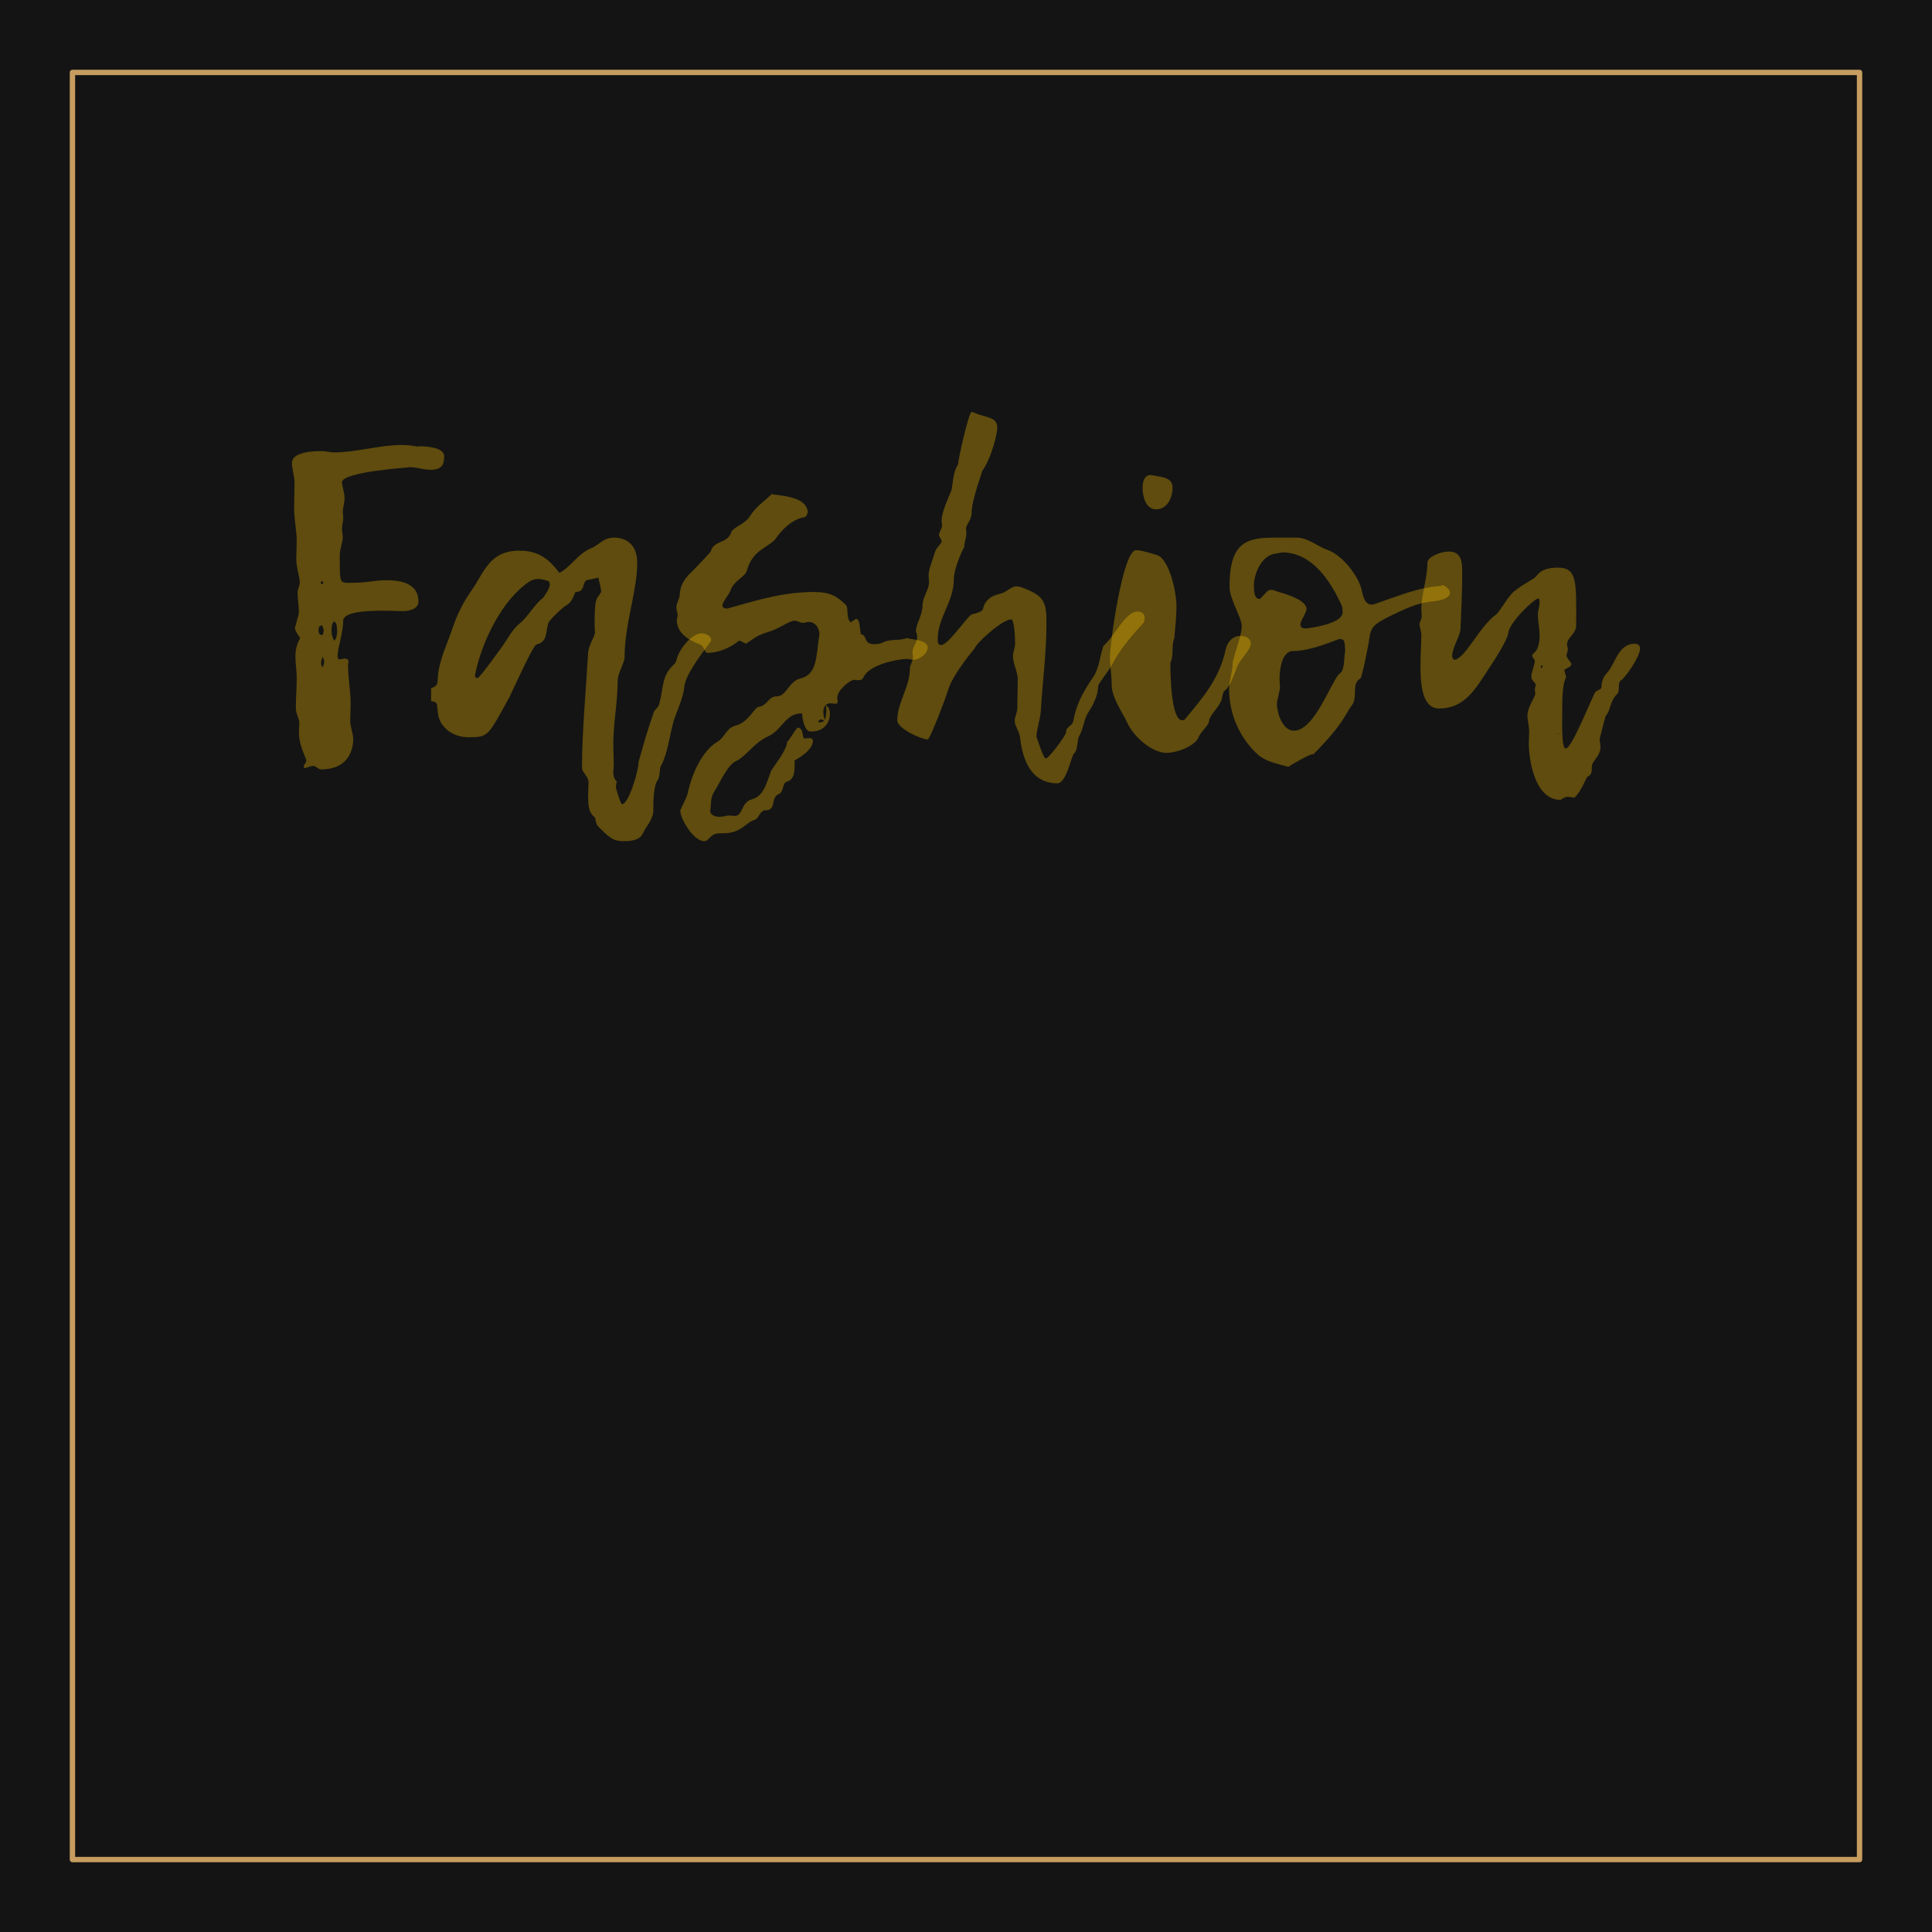
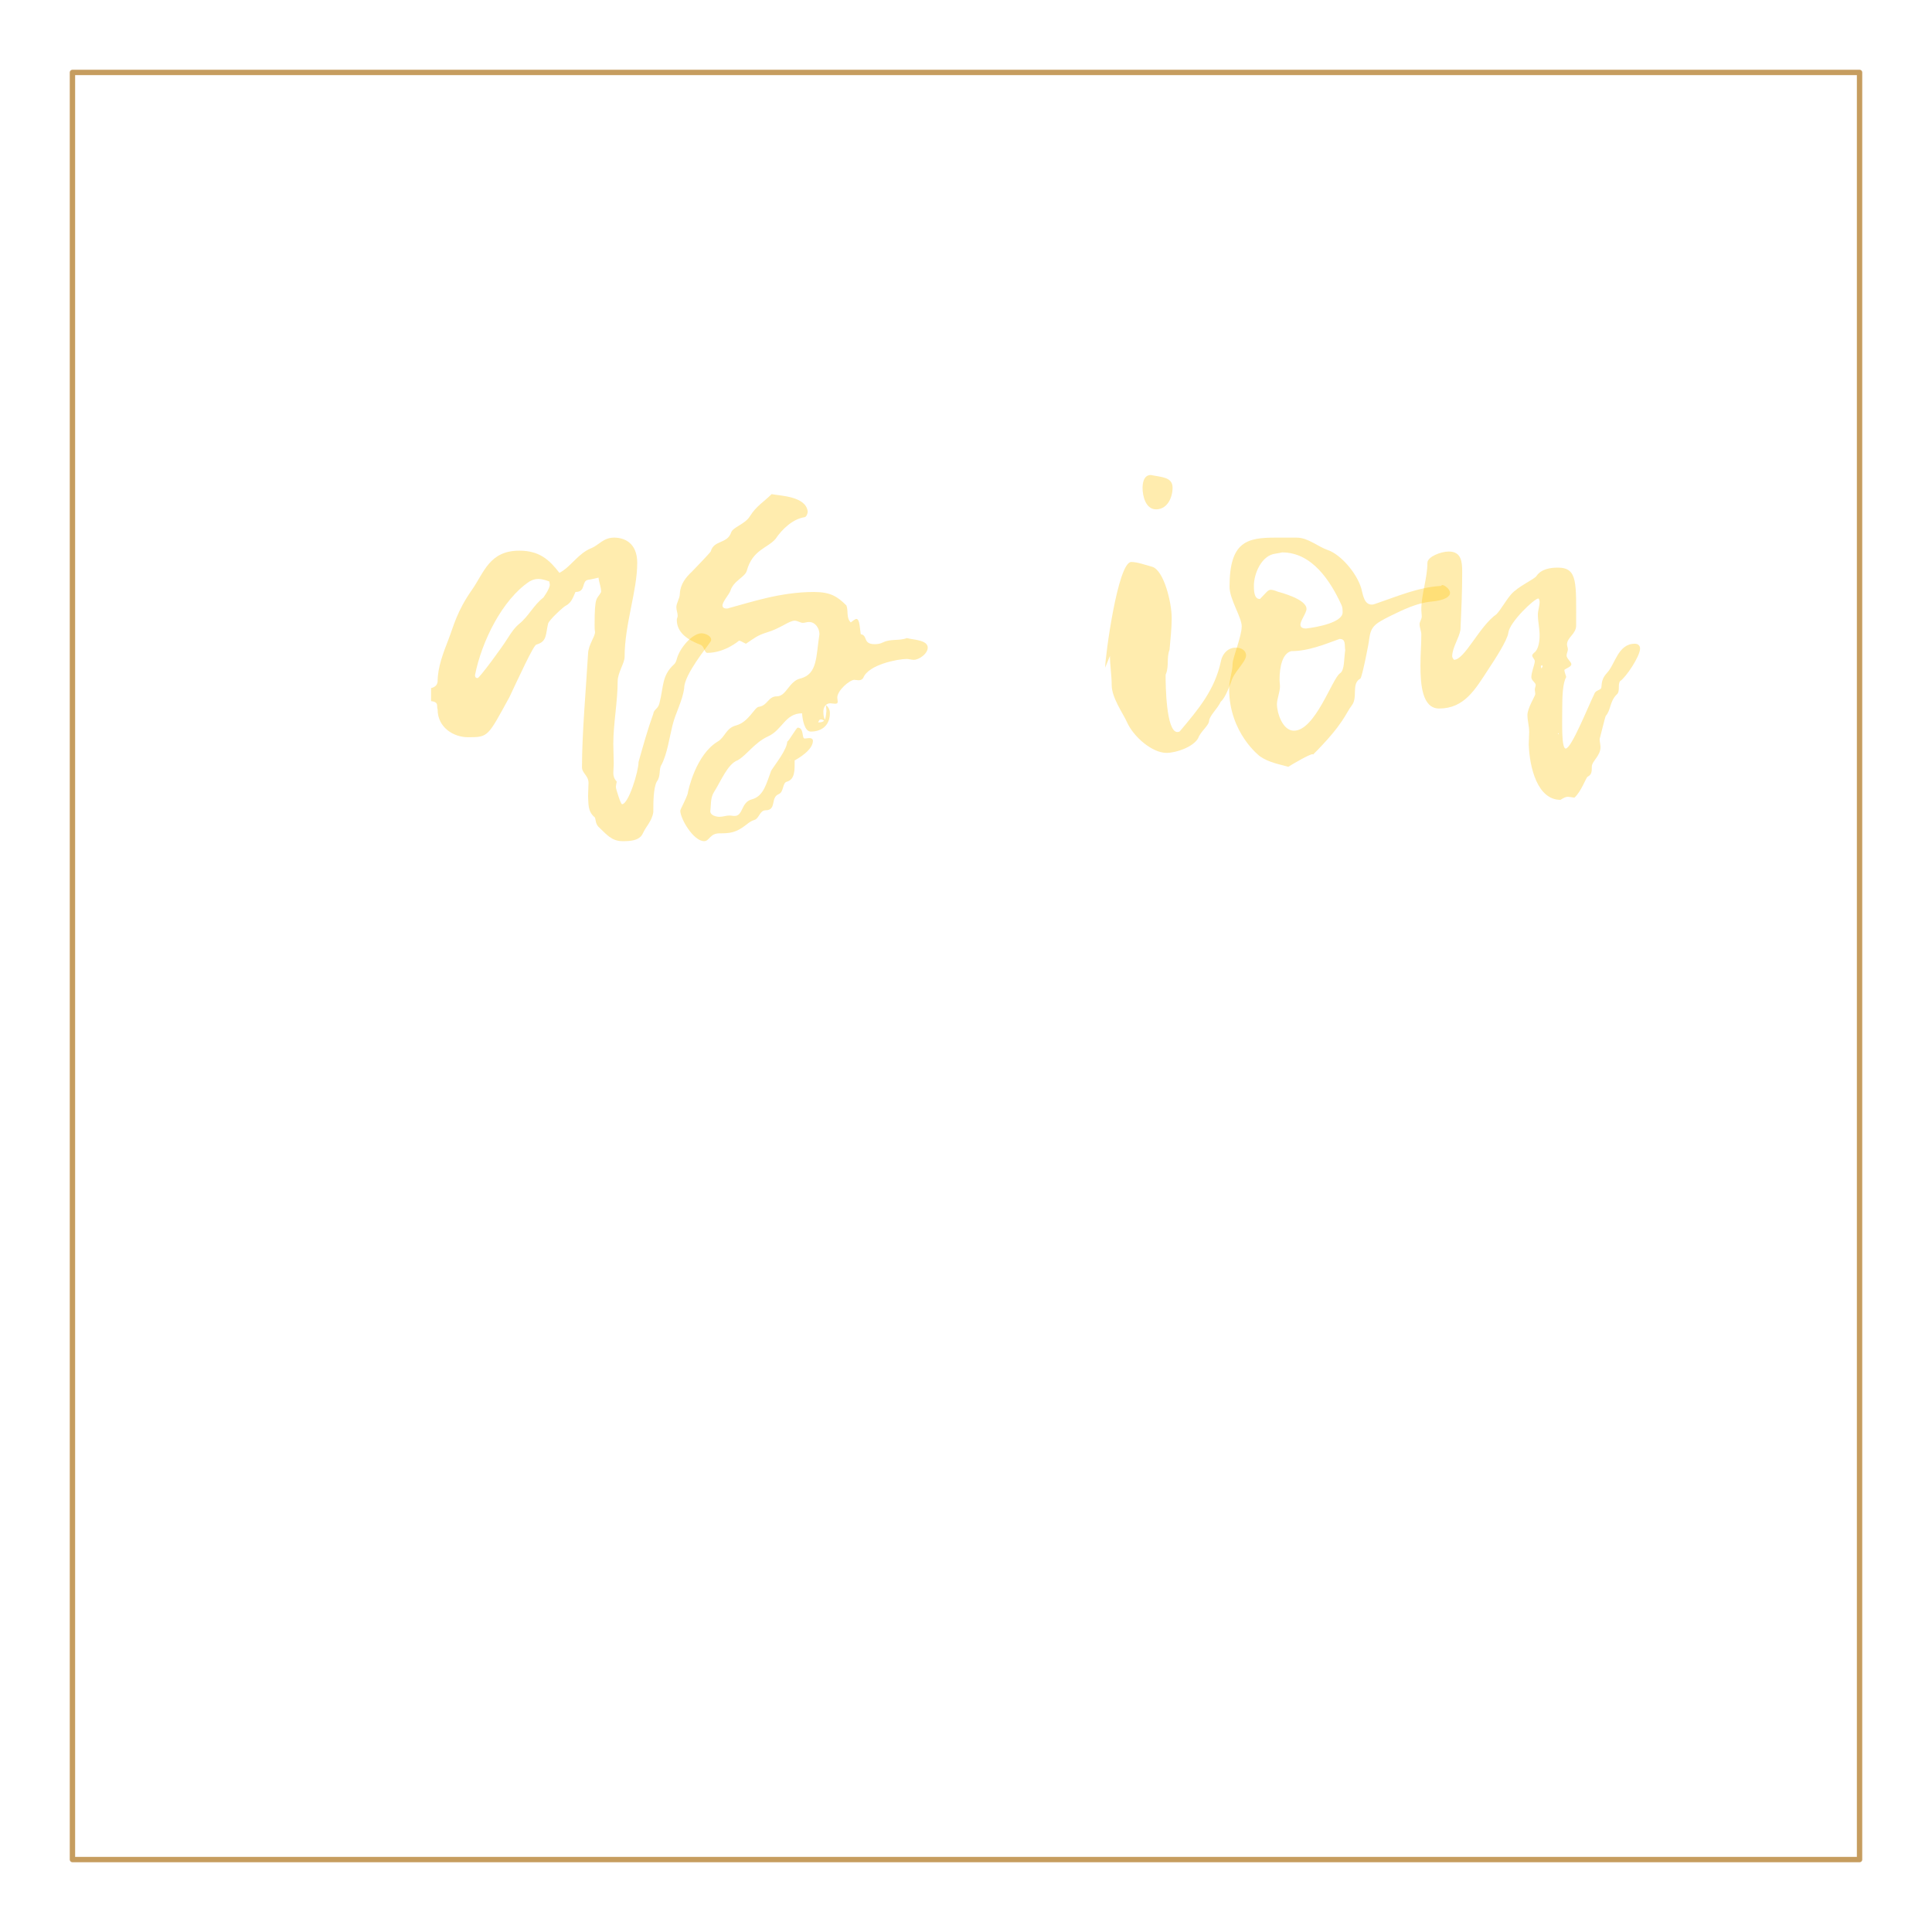
<svg xmlns="http://www.w3.org/2000/svg" width="100%" height="100%" viewBox="0 0 2250 2250" version="1.1" xml:space="preserve" style="fill-rule:evenodd;clip-rule:evenodd;stroke-linecap:round;stroke-linejoin:round;stroke-miterlimit:1.5;">
-   <rect x="0" y="0" width="2250" height="2250" style="fill:#141414;" />
  <g>
-     <path d="M349.609,743.1c-4.052,7.09 -5.571,14.181 -5.571,21.271c-0,8.61 1.519,16.713 1.519,24.817c0,12.155 -1.013,23.803 -1.013,35.452c0,6.584 4.052,12.155 4.052,17.726c0,3.545 -0.506,7.09 -0.506,10.636c-0,11.142 4.051,20.764 8.609,31.907c0,4.558 -3.038,4.558 -3.038,8.609c0.506,0.507 1.013,1.013 1.519,1.013c3.545,-1.013 7.09,-2.532 9.623,-2.532c3.545,0 5.571,4.052 9.116,4.052c33.426,-0 37.478,-25.323 37.478,-35.453c0,-6.077 -3.545,-13.674 -3.545,-21.777c-0,-6.584 0.506,-12.662 0.506,-19.246c0,-15.194 -3.038,-29.881 -3.038,-45.075c-0,-1.519 0.506,-3.039 0.506,-5.064c0,-1.013 -2.532,-2.533 -4.052,-2.533c-2.025,0 -4.051,1.013 -6.584,1.013c-1.519,0 -2.025,-2.532 -2.025,-4.051c-0,-9.623 6.584,-26.843 6.584,-42.037c2.025,-9.622 28.868,-10.635 46.087,-10.635c13.675,-0 15.701,0.506 22.791,0.506c7.091,0 18.739,-2.026 18.739,-11.142c0,-21.778 -21.778,-24.817 -36.971,-24.817c-16.714,0 -19.752,3.039 -45.075,3.039c-10.13,0 -9.623,-2.026 -9.623,-31.907c-0,-7.597 3.545,-16.207 3.545,-21.271c0,-3.039 -1.013,-6.078 -1.013,-9.623c0,-4.558 1.52,-8.61 1.52,-13.168c-0,-2.026 -0.507,-4.558 -0.507,-6.584c0,-5.064 2.026,-10.636 2.026,-15.7c-0,-6.584 -2.532,-13.168 -3.039,-18.739c0,-12.662 79.008,-17.22 79.008,-17.726c8.103,-0 16.207,3.038 24.31,3.038c14.687,0 15.7,-8.103 15.7,-16.206c0,-9.117 -18.739,-11.142 -27.348,-11.142c-2.026,-0 -3.546,-0 -3.546,0.506l0.507,0c-6.584,-1.519 -13.168,-2.026 -19.752,-2.026c-24.817,0 -52.166,8.61 -77.995,8.61c-5.065,0 -9.116,-1.519 -15.194,-1.519c-18.739,-0 -33.933,4.051 -33.933,13.674c0,8.103 3.039,15.194 3.039,22.791c-0,9.116 -0.506,19.245 -0.506,28.868c-0,14.687 3.038,28.362 3.038,38.491c0,7.597 -0.506,14.687 -0.506,21.778c-0,10.636 4.052,19.752 4.052,27.855c-0,3.545 -2.533,7.091 -2.533,11.142c0,7.597 1.52,15.701 1.52,23.297c-0,2.533 -4.559,17.22 -4.559,17.727c0,3.038 2.533,7.09 6.078,12.155Zm43.049,-6.584c-0.506,2.532 -0.506,7.597 -3.545,9.622c-2.026,-4.051 -3.039,-7.09 -3.039,-11.648c0,-3.039 0.507,-10.636 3.545,-10.636c3.546,3.545 2.533,7.091 3.039,12.662Zm-15.7,-1.52c-0.507,2.026 -0.507,4.558 -2.026,4.558c-3.039,0 -4.052,-3.038 -4.052,-5.571c0,-2.532 1.013,-5.571 3.546,-5.571c1.519,0 2.532,4.558 2.532,6.584Zm-1.52,42.037c-1.012,-1.52 -1.519,-3.546 -1.519,-5.065c0,-2.532 1.013,-4.558 2.026,-7.091c1.013,2.026 1.519,4.052 1.519,6.078c0,2.026 -0.506,4.052 -2.026,6.078Zm-0.506,-100.786c0.506,1.013 1.519,1.519 1.519,2.026c0,1.519 -1.013,2.026 -2.025,2.026c-0.507,-0.507 -1.013,-1.013 -1.013,-1.52c0.506,-0.506 1.013,-1.519 1.519,-2.532Z" style="fill:#ffc300;fill-opacity:0.32;fill-rule:nonzero;" />
    <path d="M502.054,816.536c9.622,1.013 6.077,6.078 7.596,9.623c0,21.272 18.74,32.414 35.453,32.414c23.803,-0 22.79,-0.507 48.113,-46.595c10.13,-21.271 27.856,-60.269 31.401,-61.281c12.662,-3.546 10.636,-11.649 13.674,-24.311c1.013,-4.558 19.246,-20.764 20.259,-20.764c6.584,-3.546 8.103,-8.104 11.648,-16.207c12.662,-0 6.584,-12.662 14.688,-14.181c4.052,-0.507 7.597,-1.519 12.155,-2.532c0.506,5.571 3.039,10.635 3.039,16.713c-5.065,9.623 -7.597,3.039 -7.597,38.491c-0,2.532 -0,5.571 0.506,8.103c0,5.571 -7.597,14.688 -8.103,24.817c-2.532,43.049 -7.091,93.189 -7.091,132.692c0,7.091 7.597,9.623 7.597,18.233c0,5.065 -0.506,10.129 -0.506,15.194c0.506,8.61 -0.507,17.726 7.09,24.31c2.533,1.519 0.507,7.597 5.571,12.155c8.61,8.103 14.688,16.207 27.349,16.207c7.597,-0 19.752,-0 23.804,-9.117c3.545,-8.103 10.636,-14.18 12.155,-24.816c-0,-10.636 -0,-27.855 4.052,-35.452c5.064,-6.584 2.025,-14.688 5.571,-19.752c6.584,-12.662 9.116,-31.401 12.661,-45.582c3.545,-14.687 11.649,-28.362 13.675,-43.555c-0,-15.701 26.842,-48.114 30.387,-53.685c0.507,-0.507 1.013,-1.52 1.013,-2.532c0,-5.065 -7.597,-7.597 -11.142,-7.597c-10.636,-0 -25.323,16.713 -28.868,29.881c-0.507,2.026 -1.52,5.064 -3.545,6.584c-14.181,13.168 -11.649,25.829 -16.714,45.075c-1.519,6.584 -6.584,7.09 -7.09,12.155c-6.584,18.232 -11.649,36.465 -17.22,56.217c0,11.142 -11.648,49.127 -19.245,49.127c-1.52,-0 -7.091,-17.727 -7.091,-19.752c0,-2.026 0.507,-4.559 1.013,-6.584c-3.039,-3.039 -4.051,-6.584 -4.051,-10.13c-0,-3.038 0.506,-7.09 0.506,-10.635c-0,-7.597 -0.506,-15.194 -0.506,-23.297c-0,-23.298 5.064,-49.127 5.064,-72.424c0,-10.636 8.104,-21.272 8.104,-28.869c-0,-37.984 14.687,-76.475 14.687,-109.395c-0,-23.804 -15.7,-29.375 -26.843,-29.375c-12.661,0 -17.726,8.61 -26.335,12.155c-15.701,6.078 -24.311,22.285 -37.479,28.869c-11.648,-15.194 -23.297,-25.83 -46.594,-25.83c-34.946,0 -41.023,25.323 -55.204,45.582c-17.726,25.323 -21.271,42.036 -27.349,57.736c-6.078,15.7 -12.662,32.414 -12.662,49.127c-0.506,4.558 -3.545,6.584 -7.596,7.597l-0,15.193Zm137.757,-139.276c-0,1.519 0.506,2.532 0.506,3.545c0,5.065 -7.597,15.194 -7.597,15.194c-11.142,8.61 -17.219,21.778 -27.855,30.387c-5.571,4.559 -9.623,10.636 -13.168,16.207c-7.09,11.649 -33.426,47.101 -35.452,47.101c-2.532,0 -3.039,-1.519 -3.039,-3.545c7.597,-38.491 31.401,-87.618 63.308,-108.889c3.545,-2.026 6.584,-3.039 10.635,-3.039c3.546,0 9.117,1.519 12.662,3.039Z" style="fill:#ffc300;fill-opacity:0.32;fill-rule:nonzero;" />
    <path d="M961.92,821.095c-0,2.532 0.506,4.558 0.506,7.09c-1.013,8.61 -0.506,13.168 -9.623,13.168c1.013,-2.026 1.013,-3.545 3.546,-3.545c1.519,-0 3.038,1.519 5.064,2.026c-2.026,-3.546 -2.532,-7.091 -2.532,-11.143c-0,-6.077 3.545,-9.622 8.103,-9.622c1.52,-0 3.546,0.506 5.571,0.506c2.026,0 3.039,-0.506 3.039,-2.532c0,-1.519 -0.506,-3.039 -0.506,-4.558c-0,-8.61 14.687,-20.765 19.752,-20.765c1.519,-0 3.545,0.506 5.064,0.506c2.533,0 4.558,-1.013 5.571,-3.038c6.078,-15.194 40.011,-21.778 50.646,-21.778c2.533,-0 5.065,1.013 8.104,1.013c6.077,-0 16.206,-7.091 16.206,-14.181c0,-9.116 -17.219,-9.116 -24.31,-11.142c-9.116,3.545 -18.739,0.506 -27.855,5.064c-3.039,1.52 -6.077,2.026 -9.623,2.026c-14.181,0 -7.597,-10.129 -16.206,-11.648c-1.013,-5.065 -1.013,-17.727 -5.065,-17.727c-1.519,0 -4.558,2.533 -6.584,4.052c-5.571,-5.571 -2.532,-13.168 -5.065,-19.752c-10.635,-10.636 -18.739,-15.7 -37.984,-15.7c-38.998,-0 -73.943,12.155 -98.76,18.739c-1.013,0.506 -2.026,0.506 -3.039,0.506c-3.039,0 -4.558,-1.519 -4.558,-3.545c0,-4.052 7.091,-12.155 9.116,-16.713c3.546,-12.155 17.22,-16.207 19.246,-23.804c6.584,-24.31 24.31,-26.336 33.426,-36.971c7.091,-10.636 19.752,-23.298 33.933,-25.323c2.026,-0.507 3.545,-4.052 3.545,-6.584c-2.025,-17.726 -31.4,-18.233 -42.036,-20.259c-9.116,9.117 -17.726,13.675 -25.323,25.83c-5.571,9.116 -19.752,12.661 -21.778,18.739c-4.558,13.674 -20.258,8.61 -23.803,22.284c-0,0.506 -16.714,18.233 -21.778,23.297c-7.091,6.584 -13.675,14.688 -14.181,25.83c-0,5.571 -4.052,10.635 -4.052,15.7c0,3.545 1.52,6.584 1.52,10.129c-0,1.52 -1.013,3.039 -1.013,4.558c-0,14.688 12.155,23.298 28.362,29.375c3.545,2.026 4.051,9.116 7.09,9.116c20.765,0 36.972,-14.181 36.972,-14.181c2.025,0 4.558,2.026 8.103,3.546c10.636,-7.091 13.168,-9.623 24.31,-13.168c15.7,-4.558 25.83,-13.675 32.414,-13.675c3.545,0 6.584,2.533 9.622,2.533c2.026,-0 4.558,-1.013 7.091,-1.013c7.597,-0 12.155,7.597 12.155,14.181c-4.052,25.829 -2.026,46.594 -22.284,51.658c-13.168,3.039 -16.207,20.765 -27.349,20.765c-10.13,0 -10.636,10.636 -20.765,12.155c-5.065,0 -11.649,17.727 -26.843,21.778c-11.648,3.039 -12.661,13.675 -21.271,18.739c-25.323,15.194 -34.439,56.724 -34.946,60.776c-2.532,7.596 -8.61,18.232 -8.61,19.751c0,9.117 15.194,35.453 27.856,35.453c6.077,-0 6.584,-9.117 17.726,-9.117c12.155,0 19.245,-0.506 31.4,-10.129c3.039,-2.532 6.078,-4.558 9.623,-5.571c5.065,-1.519 6.078,-11.142 12.662,-11.142c13.168,0 5.571,-14.687 15.194,-18.739c6.584,-2.532 4.051,-13.674 10.129,-14.687c9.116,-3.039 8.61,-13.675 8.61,-24.31c-2.026,-0.507 -4.052,-1.013 -5.572,-1.52l0.507,1.52l-1.013,-1.013c2.026,0.506 3.545,1.013 5.571,1.013c12.662,-7.091 21.778,-15.194 21.778,-23.298c-0,-2.026 -2.026,-3.038 -3.545,-3.038c-3.039,-0 -4.558,0.506 -6.078,0.506c-3.545,0 -0.506,-12.661 -8.103,-12.661c-1.52,-0 -10.636,16.206 -12.155,16.206l-0,-0.506c-0,9.623 -13.675,26.336 -18.739,34.439c-5.571,14.687 -8.61,29.881 -22.791,33.427c-12.662,3.545 -9.623,19.751 -20.258,19.245c-2.026,0 -3.546,-0.506 -5.572,-0.506c-3.545,-0 -7.596,1.519 -11.648,1.519c-3.545,-0 -10.636,-1.519 -10.636,-6.584c1.013,-7.091 0,-15.194 4.052,-21.778c8.103,-12.661 16.207,-33.426 27.855,-37.478c10.636,-6.077 19.752,-20.765 35.452,-27.855c16.714,-7.597 19.752,-26.843 39.504,-26.843c0.507,7.597 3.039,21.272 10.13,21.272c14.18,-0 22.284,-8.61 22.284,-21.272c-0,-4.051 -1.52,-7.09 -4.558,-9.622Z" style="fill:#ffc300;fill-opacity:0.32;fill-rule:nonzero;" />
-     <path d="M1332.14,724.867c0.507,-2.026 1.013,-3.545 1.013,-5.065c0,-5.064 -3.545,-7.596 -8.103,-7.596c-14.687,-0 -25.83,27.348 -40.01,40.01c-4.559,13.168 -4.559,25.829 -12.662,37.478c-11.142,16.207 -19.245,31.401 -22.284,49.633c-1.52,7.091 -8.61,6.078 -8.61,13.675c-0,3.038 -19.752,30.387 -23.804,30.387c-2.532,0 -10.635,-25.829 -10.635,-25.323c-0,-8.103 4.558,-20.765 5.064,-29.881c2.026,-33.426 6.584,-68.372 6.584,-101.292c0,-25.323 -1.519,-32.92 -29.375,-43.049c-2.025,-0.507 -4.051,-1.013 -5.571,-1.013c-6.077,-0 -11.648,7.09 -18.739,8.61c-9.116,2.026 -16.713,6.077 -19.752,15.7c0,7.09 -12.661,7.09 -14.687,9.116c-7.597,6.584 -26.842,34.946 -34.439,34.946c-4.558,0 -4.052,-5.065 -4.052,-6.584c0,-25.829 18.739,-43.556 18.739,-69.892c0,-13.674 11.649,-37.478 12.155,-37.478c0,-5.571 2.532,-11.142 2.532,-16.713c0,-1.519 -0.506,-3.039 -0.506,-4.558c-0,-5.065 6.584,-10.636 6.584,-18.739c-0,-15.194 13.168,-49.633 12.155,-48.62c10.636,-14.181 17.726,-43.556 17.726,-50.14c0,-13.168 -12.155,-11.648 -25.323,-17.219c-2.026,-1.013 -3.545,-1.52 -4.558,-1.52c-3.545,0 -16.207,58.243 -15.7,60.269l0.506,-0.506c-6.584,10.635 -6.077,19.245 -8.103,30.894c-4.558,11.648 -11.649,25.323 -11.649,36.465c0,2.026 0.507,3.545 0.507,5.064c-0,4.052 -3.546,7.597 -3.546,11.143c0,2.025 3.039,5.064 3.039,7.596c0,2.533 -6.584,7.091 -8.103,13.168c-2.532,9.117 -7.091,18.739 -7.091,26.843c0,2.026 0.507,5.064 0.507,7.09c-0,9.623 -7.597,17.22 -7.597,27.856c-0,10.635 -7.597,21.271 -7.597,28.868c0,2.026 1.519,5.064 1.519,7.09c0,6.584 -5.571,11.649 -5.571,18.233c0,2.026 0.507,3.545 0.507,5.571c-0,5.065 -3.545,8.61 -3.545,13.168c-0,21.778 -14.688,39.504 -14.688,60.269c0,9.622 27.856,22.284 35.452,22.284c2.533,-0 20.259,-46.088 23.804,-57.737c5.065,-17.726 31.401,-49.126 30.894,-48.113c0.507,-5.065 31.907,-33.933 42.543,-33.933c3.545,-0 4.558,21.271 4.558,28.362c0,4.558 -2.532,9.622 -2.532,14.687c-0,8.61 5.571,17.726 5.571,26.842c-0,11.649 -0.507,22.791 -0.507,33.427c0,5.571 -3.038,10.129 -3.038,14.687c-0,6.078 4.558,10.636 6.077,18.233c4.558,43.049 23.804,54.697 43.556,54.697c10.635,0 16.206,-31.4 19.245,-34.439c5.571,-5.571 3.039,-15.194 6.584,-21.271c5.065,-9.116 5.065,-19.752 11.142,-28.362c5.065,-7.597 10.636,-19.245 10.636,-29.375c-0,-2.532 12.155,-17.219 16.207,-24.816c10.129,-19.246 22.284,-32.92 36.971,-49.127Z" style="fill:#ffc300;fill-opacity:0.32;fill-rule:nonzero;" />
-     <path d="M1292.64,763.865c0,11.142 2.026,22.284 2.026,33.932c0,14.688 13.168,32.92 17.726,43.05c7.597,17.219 29.375,35.958 46.088,35.958c11.649,0 31.401,-7.09 36.972,-17.219c2.532,-7.597 12.661,-14.688 12.661,-20.259c1.013,-6.584 9.623,-13.674 13.675,-22.284c2.532,-4.558 1.013,-10.636 5.571,-13.675c5.571,-4.558 10.636,-19.752 12.155,-23.297c2.532,-10.635 17.22,-22.79 17.22,-30.387c-0,-6.078 -5.571,-9.117 -12.155,-9.117c-8.104,0 -15.194,6.078 -17.22,16.207c-7.091,32.92 -25.83,55.204 -47.607,81.034c-1.013,1.013 -2.026,1.013 -3.039,1.013c-13.168,-0 -13.675,-55.711 -13.675,-65.334c0,-1.013 0,-2.026 0.507,-2.532c3.545,-9.116 0.506,-18.739 4.052,-27.855c1.013,-12.155 2.532,-24.31 2.532,-36.972c-0,-18.233 -9.116,-55.711 -22.791,-59.762c-7.597,-2.026 -17.219,-5.571 -24.31,-5.571c-15.7,-0 -30.388,110.408 -30.388,123.07Zm37.985,-195.494c-0,9.116 3.545,24.816 15.7,24.816c13.168,0 19.246,-13.674 19.246,-25.323c-0,-12.661 -13.675,-12.155 -25.323,-14.687c-8.61,-0 -9.623,10.129 -9.623,15.194Z" style="fill:#ffc300;fill-opacity:0.32;fill-rule:nonzero;" />
+     <path d="M1292.64,763.865c0,11.142 2.026,22.284 2.026,33.932c0,14.688 13.168,32.92 17.726,43.05c7.597,17.219 29.375,35.958 46.088,35.958c11.649,0 31.401,-7.09 36.972,-17.219c2.532,-7.597 12.661,-14.688 12.661,-20.259c1.013,-6.584 9.623,-13.674 13.675,-22.284c5.571,-4.558 10.636,-19.752 12.155,-23.297c2.532,-10.635 17.22,-22.79 17.22,-30.387c-0,-6.078 -5.571,-9.117 -12.155,-9.117c-8.104,0 -15.194,6.078 -17.22,16.207c-7.091,32.92 -25.83,55.204 -47.607,81.034c-1.013,1.013 -2.026,1.013 -3.039,1.013c-13.168,-0 -13.675,-55.711 -13.675,-65.334c0,-1.013 0,-2.026 0.507,-2.532c3.545,-9.116 0.506,-18.739 4.052,-27.855c1.013,-12.155 2.532,-24.31 2.532,-36.972c-0,-18.233 -9.116,-55.711 -22.791,-59.762c-7.597,-2.026 -17.219,-5.571 -24.31,-5.571c-15.7,-0 -30.388,110.408 -30.388,123.07Zm37.985,-195.494c-0,9.116 3.545,24.816 15.7,24.816c13.168,0 19.246,-13.674 19.246,-25.323c-0,-12.661 -13.675,-12.155 -25.323,-14.687c-8.61,-0 -9.623,10.129 -9.623,15.194Z" style="fill:#ffc300;fill-opacity:0.32;fill-rule:nonzero;" />
    <path d="M1678.56,682.324c-26.842,1.52 -51.152,12.155 -76.475,20.765c-1.52,0.507 -3.039,1.013 -4.558,1.013c-8.61,0 -10.13,-10.635 -12.155,-18.739c-5.571,-18.739 -24.311,-39.504 -38.491,-44.568c-12.155,-4.052 -23.298,-14.688 -36.972,-14.688l-24.31,0c-33.427,0 -53.685,4.558 -53.685,57.23c0,14.688 14.181,35.453 14.181,46.088c-0,11.649 -10.636,36.972 -10.636,43.556c0,9.623 -4.051,18.739 -4.051,28.868c-0,52.166 35.958,79.008 35.958,79.008c10.13,7.09 22.285,9.116 32.92,12.155c6.584,-4.052 24.817,-14.687 28.362,-14.687c0.506,-0 0.506,0.506 0.506,0.506c35.959,-35.959 37.985,-48.114 45.075,-57.23c7.597,-9.623 -1.012,-25.323 10.13,-31.401c2.026,-2.025 10.129,-42.542 10.129,-45.581c2.026,-14.687 5.571,-17.726 24.816,-27.349c14.688,-7.09 30.895,-15.194 48.114,-16.713c16.207,-1.519 21.272,-6.078 21.272,-10.129c-0,-4.558 -6.584,-9.117 -9.117,-9.117c-0.506,0 -1.013,0.507 -1.013,1.013Zm-111.927,74.957c-1.52,9.116 -0.507,23.297 -6.078,26.842c-9.116,6.077 -28.868,66.853 -53.685,66.853c-13.168,-0 -19.752,-20.765 -19.752,-30.894c0,-6.078 3.545,-14.181 3.545,-20.765c0,-2.533 -0.506,-5.065 -0.506,-7.597c0,-15.7 3.545,-30.894 13.674,-33.427c19.752,0 37.985,-7.596 56.218,-14.18c7.596,-0 5.571,6.584 6.584,13.168Zm-73.437,-113.954c34.946,-0 56.217,33.426 68.878,60.775c1.52,3.039 1.52,6.078 1.52,9.116c-0,11.649 -29.375,17.22 -42.543,18.74c-2.532,-0 -6.584,-0.507 -6.584,-4.559c0,-4.558 7.091,-13.674 7.091,-18.232c-0,-11.649 -30.895,-19.246 -33.933,-20.259c-3.546,-1.519 -6.078,-2.025 -7.597,-2.025c-3.545,-0 -5.065,3.038 -12.155,10.129c-0,0.506 -0.507,0.506 -1.013,0.506c-6.584,0 -6.584,-10.635 -6.584,-15.194c-0,-14.687 9.116,-35.452 24.816,-37.478c3.039,-0.506 6.078,-1.013 8.104,-1.519Z" style="fill:#ffc300;fill-opacity:0.32;fill-rule:nonzero;" />
    <path d="M1833.54,928.971c7.597,-6.584 13.675,-23.298 15.194,-24.31c5.065,-2.533 5.065,-6.078 5.065,-11.649c-0,-6.584 10.129,-12.662 10.129,-22.791c-0,-3.039 -1.013,-6.584 -1.013,-9.623c-0,0.507 6.584,-26.335 7.09,-26.842c6.078,-6.584 4.559,-16.713 12.662,-24.816c4.558,-3.546 1.013,-11.143 4.052,-15.701c6.584,-4.051 23.297,-28.868 23.297,-37.984c-0,-3.546 -2.533,-5.571 -6.078,-5.571c-19.752,-0 -22.79,23.803 -32.413,33.932c-5.065,5.572 -6.078,9.623 -6.584,16.714c-0,3.545 -6.584,3.038 -8.104,7.597c-8.103,16.713 -26.842,63.814 -33.426,63.814c-5.065,-0 -4.052,-29.375 -4.052,-44.569c0,-16.207 0.507,-31.4 4.558,-38.491l0,-0.506c0,-1.013 -2.025,-5.065 -2.025,-8.104c2.532,-2.026 8.103,-3.545 8.103,-6.584c0,-2.532 -5.571,-6.584 -5.571,-10.129c-0,-2.026 1.519,-5.065 1.519,-7.09c0,-2.026 -1.013,-4.052 -1.013,-5.571c0,-8.61 10.636,-12.155 10.636,-22.285c0,-49.633 2.026,-67.359 -21.271,-67.359c-8.61,0 -19.246,1.519 -24.817,9.623c-2.532,4.051 -21.778,12.155 -29.881,21.778c-6.078,7.09 -11.142,16.713 -16.713,22.79c-20.259,14.181 -36.972,53.179 -49.633,53.179c-1.013,-1.52 -2.026,-2.533 -2.026,-4.052c-0,-10.129 8.103,-21.271 9.623,-30.894c1.013,-22.284 2.025,-44.569 2.025,-66.853c0,-11.648 -0.506,-24.31 -15.7,-24.31c-9.116,0 -24.816,6.078 -24.816,13.168c-0,17.726 -7.091,36.972 -7.091,54.191c0,3.039 0.507,5.571 0.507,8.104c-0,3.545 -2.533,6.077 -2.533,9.116c0,4.052 2.026,8.103 2.026,12.155c0,12.155 -1.013,21.778 -1.013,35.959c0,22.284 2.026,50.139 21.778,50.139c29.375,0 42.036,-22.284 57.23,-45.581c7.091,-10.636 22.284,-33.933 23.297,-42.543c1.52,-12.661 30.388,-40.01 34.946,-40.01c1.013,-0 1.519,3.039 1.519,4.051c0,4.559 -2.025,10.13 -2.025,14.688c-0,8.103 2.025,16.207 2.025,24.31c0,4.052 -0.506,16.207 -6.584,20.258c-1.013,1.013 -2.025,2.026 -2.025,3.039c-0,2.532 3.038,4.052 3.038,7.091c-1.013,6.077 -4.051,12.661 -4.051,18.232c-0,4.052 5.064,6.078 5.064,9.116c0,1.52 -1.013,3.546 -1.013,5.065c0,2.026 0.507,3.545 0.507,5.571c-0,2.026 -9.116,16.207 -9.116,24.31c-0,6.584 2.025,12.662 2.025,19.752c0,4.558 -0.506,9.623 -0.506,14.687c1.013,26.843 10.129,64.321 36.972,64.321c4.051,-2.532 6.077,-3.545 8.609,-3.545c1.52,-0 4.052,0.506 7.597,1.013Zm-36.971,-152.951c-0.507,1.013 -1.013,1.519 -1.013,2.532c-1.013,-1.013 -1.013,-1.519 -1.013,-3.039c0.506,-0.506 1.013,-0.506 1.013,-1.013c0.506,0.507 1.013,1.013 1.013,1.52Zm18.232,77.488l0.507,1.519l-1.013,0l0.506,-1.519Z" style="fill:#ffc300;fill-opacity:0.32;fill-rule:nonzero;" />
  </g>
  <rect x="84.375" y="84.375" width="2081.25" height="2081.25" style="fill:none;stroke:#c69d5f;stroke-width:6.25px;" />
</svg>